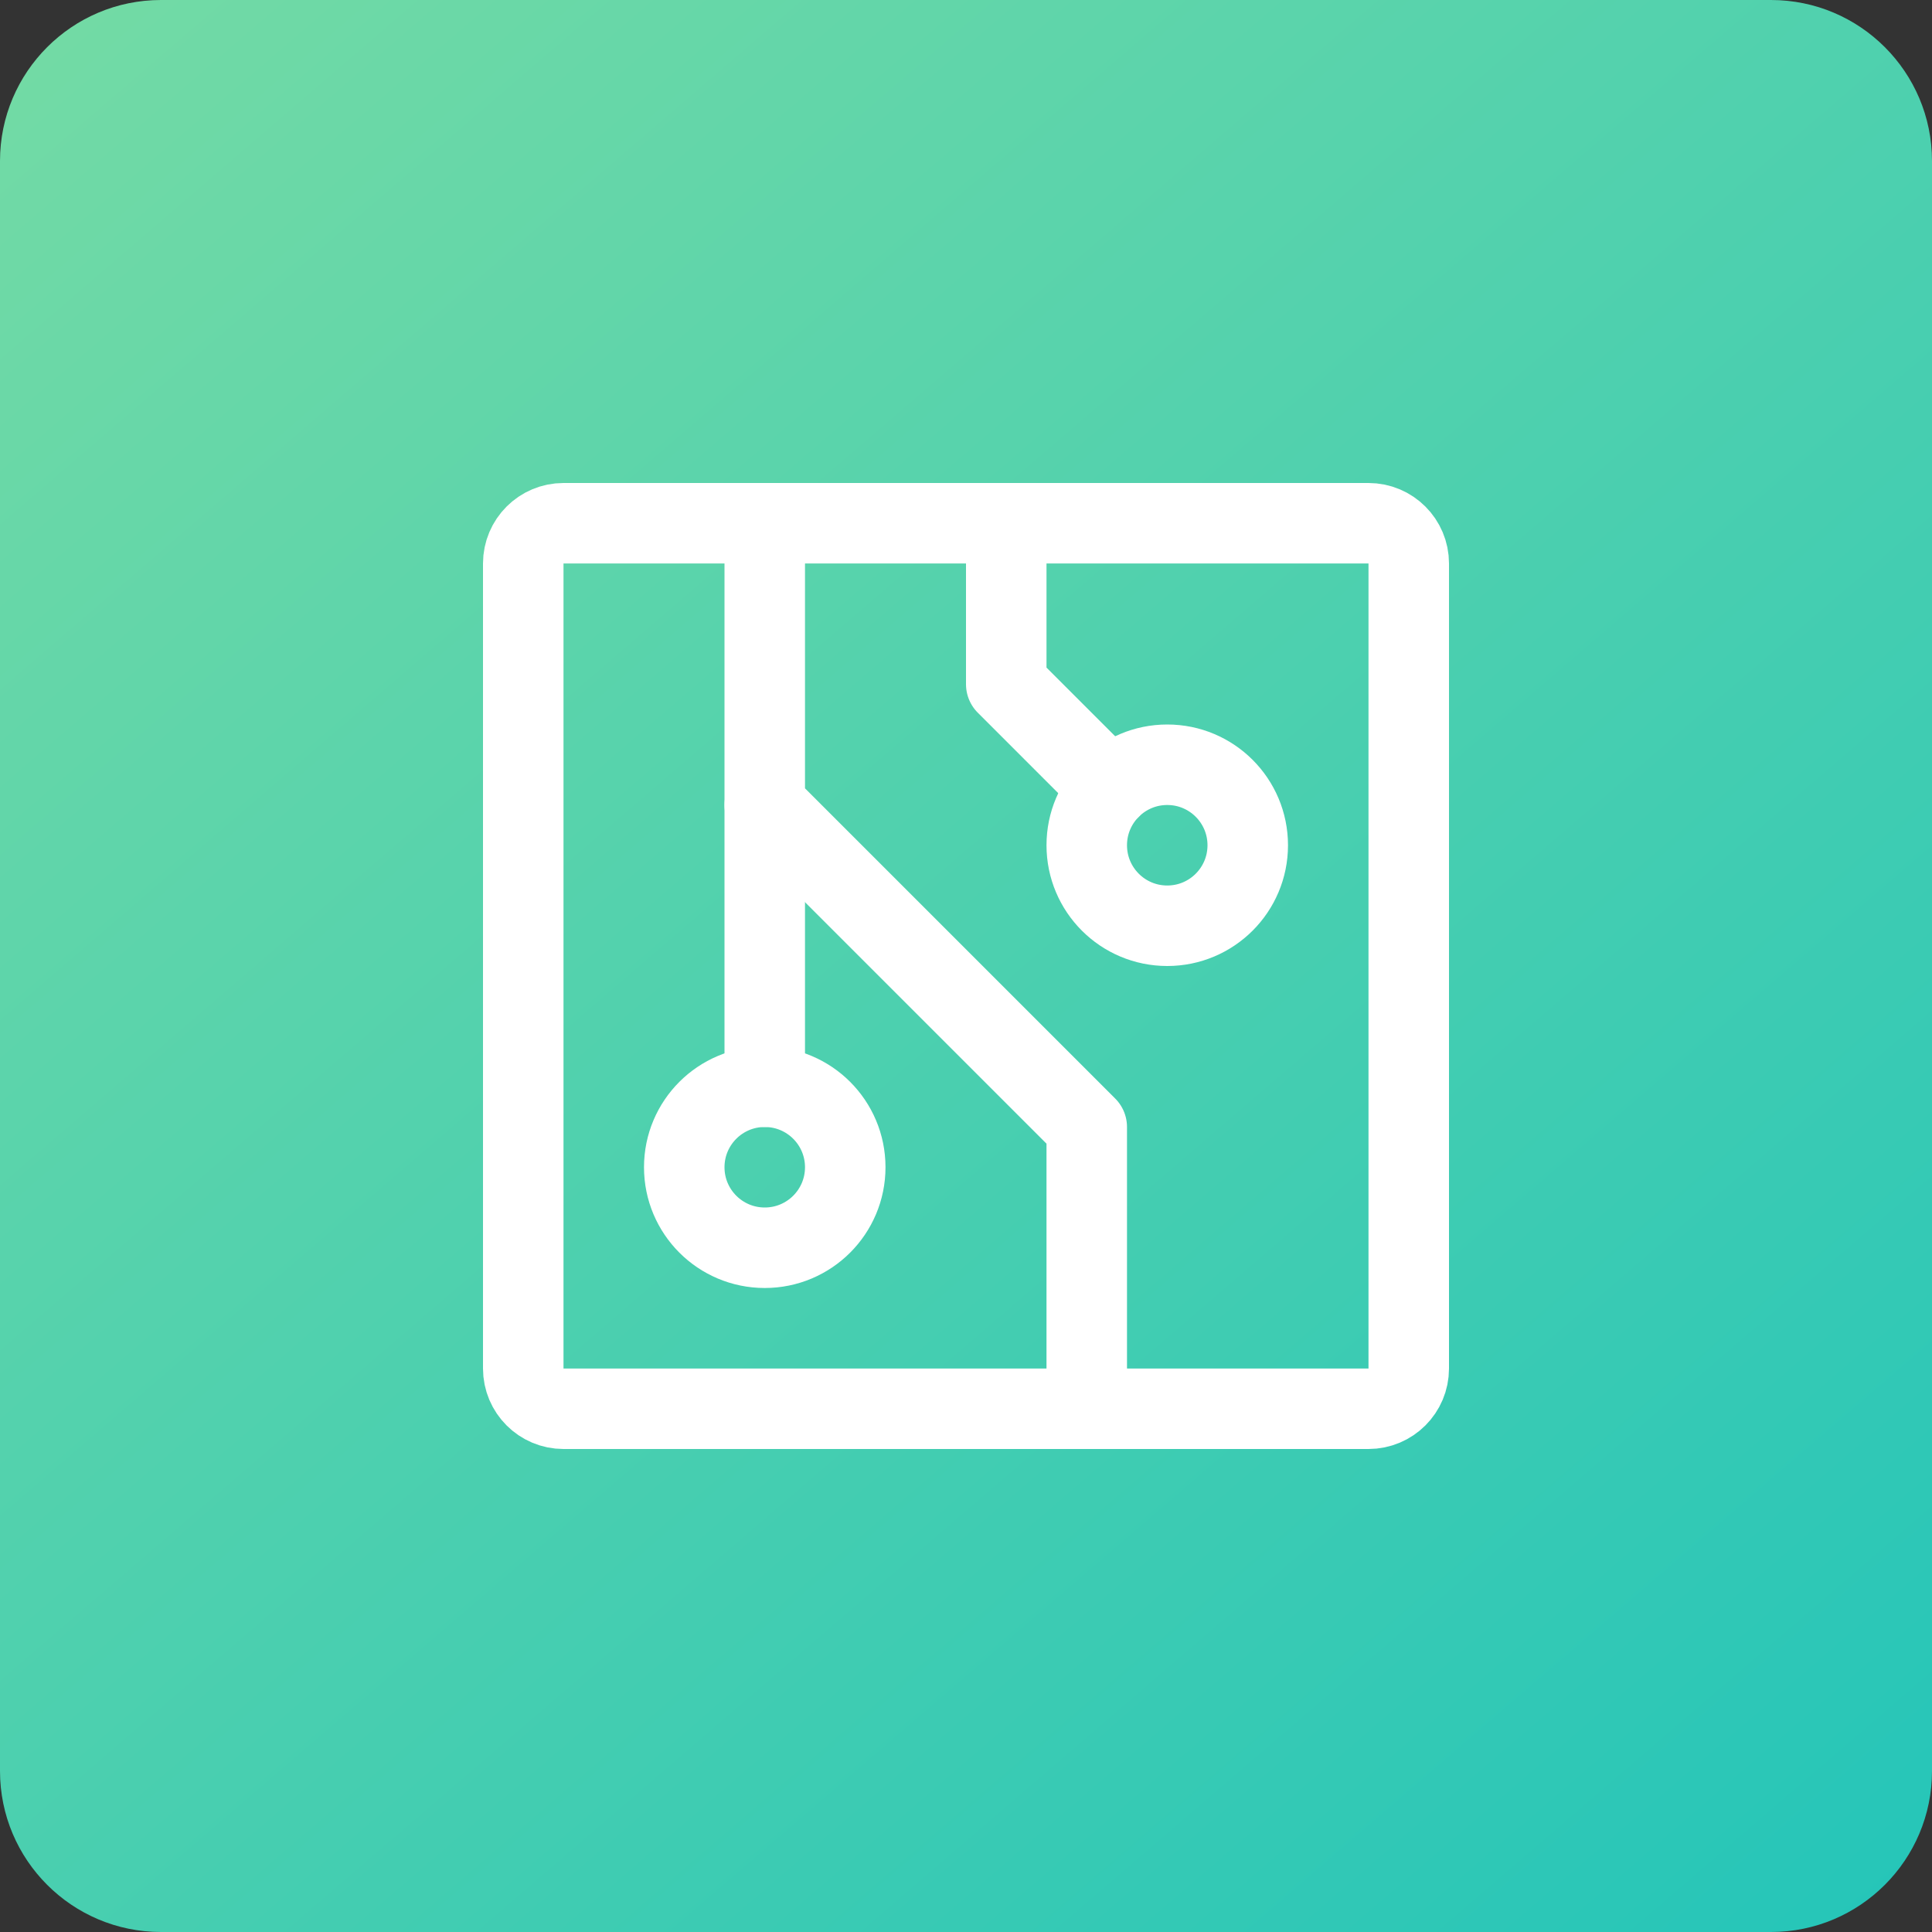
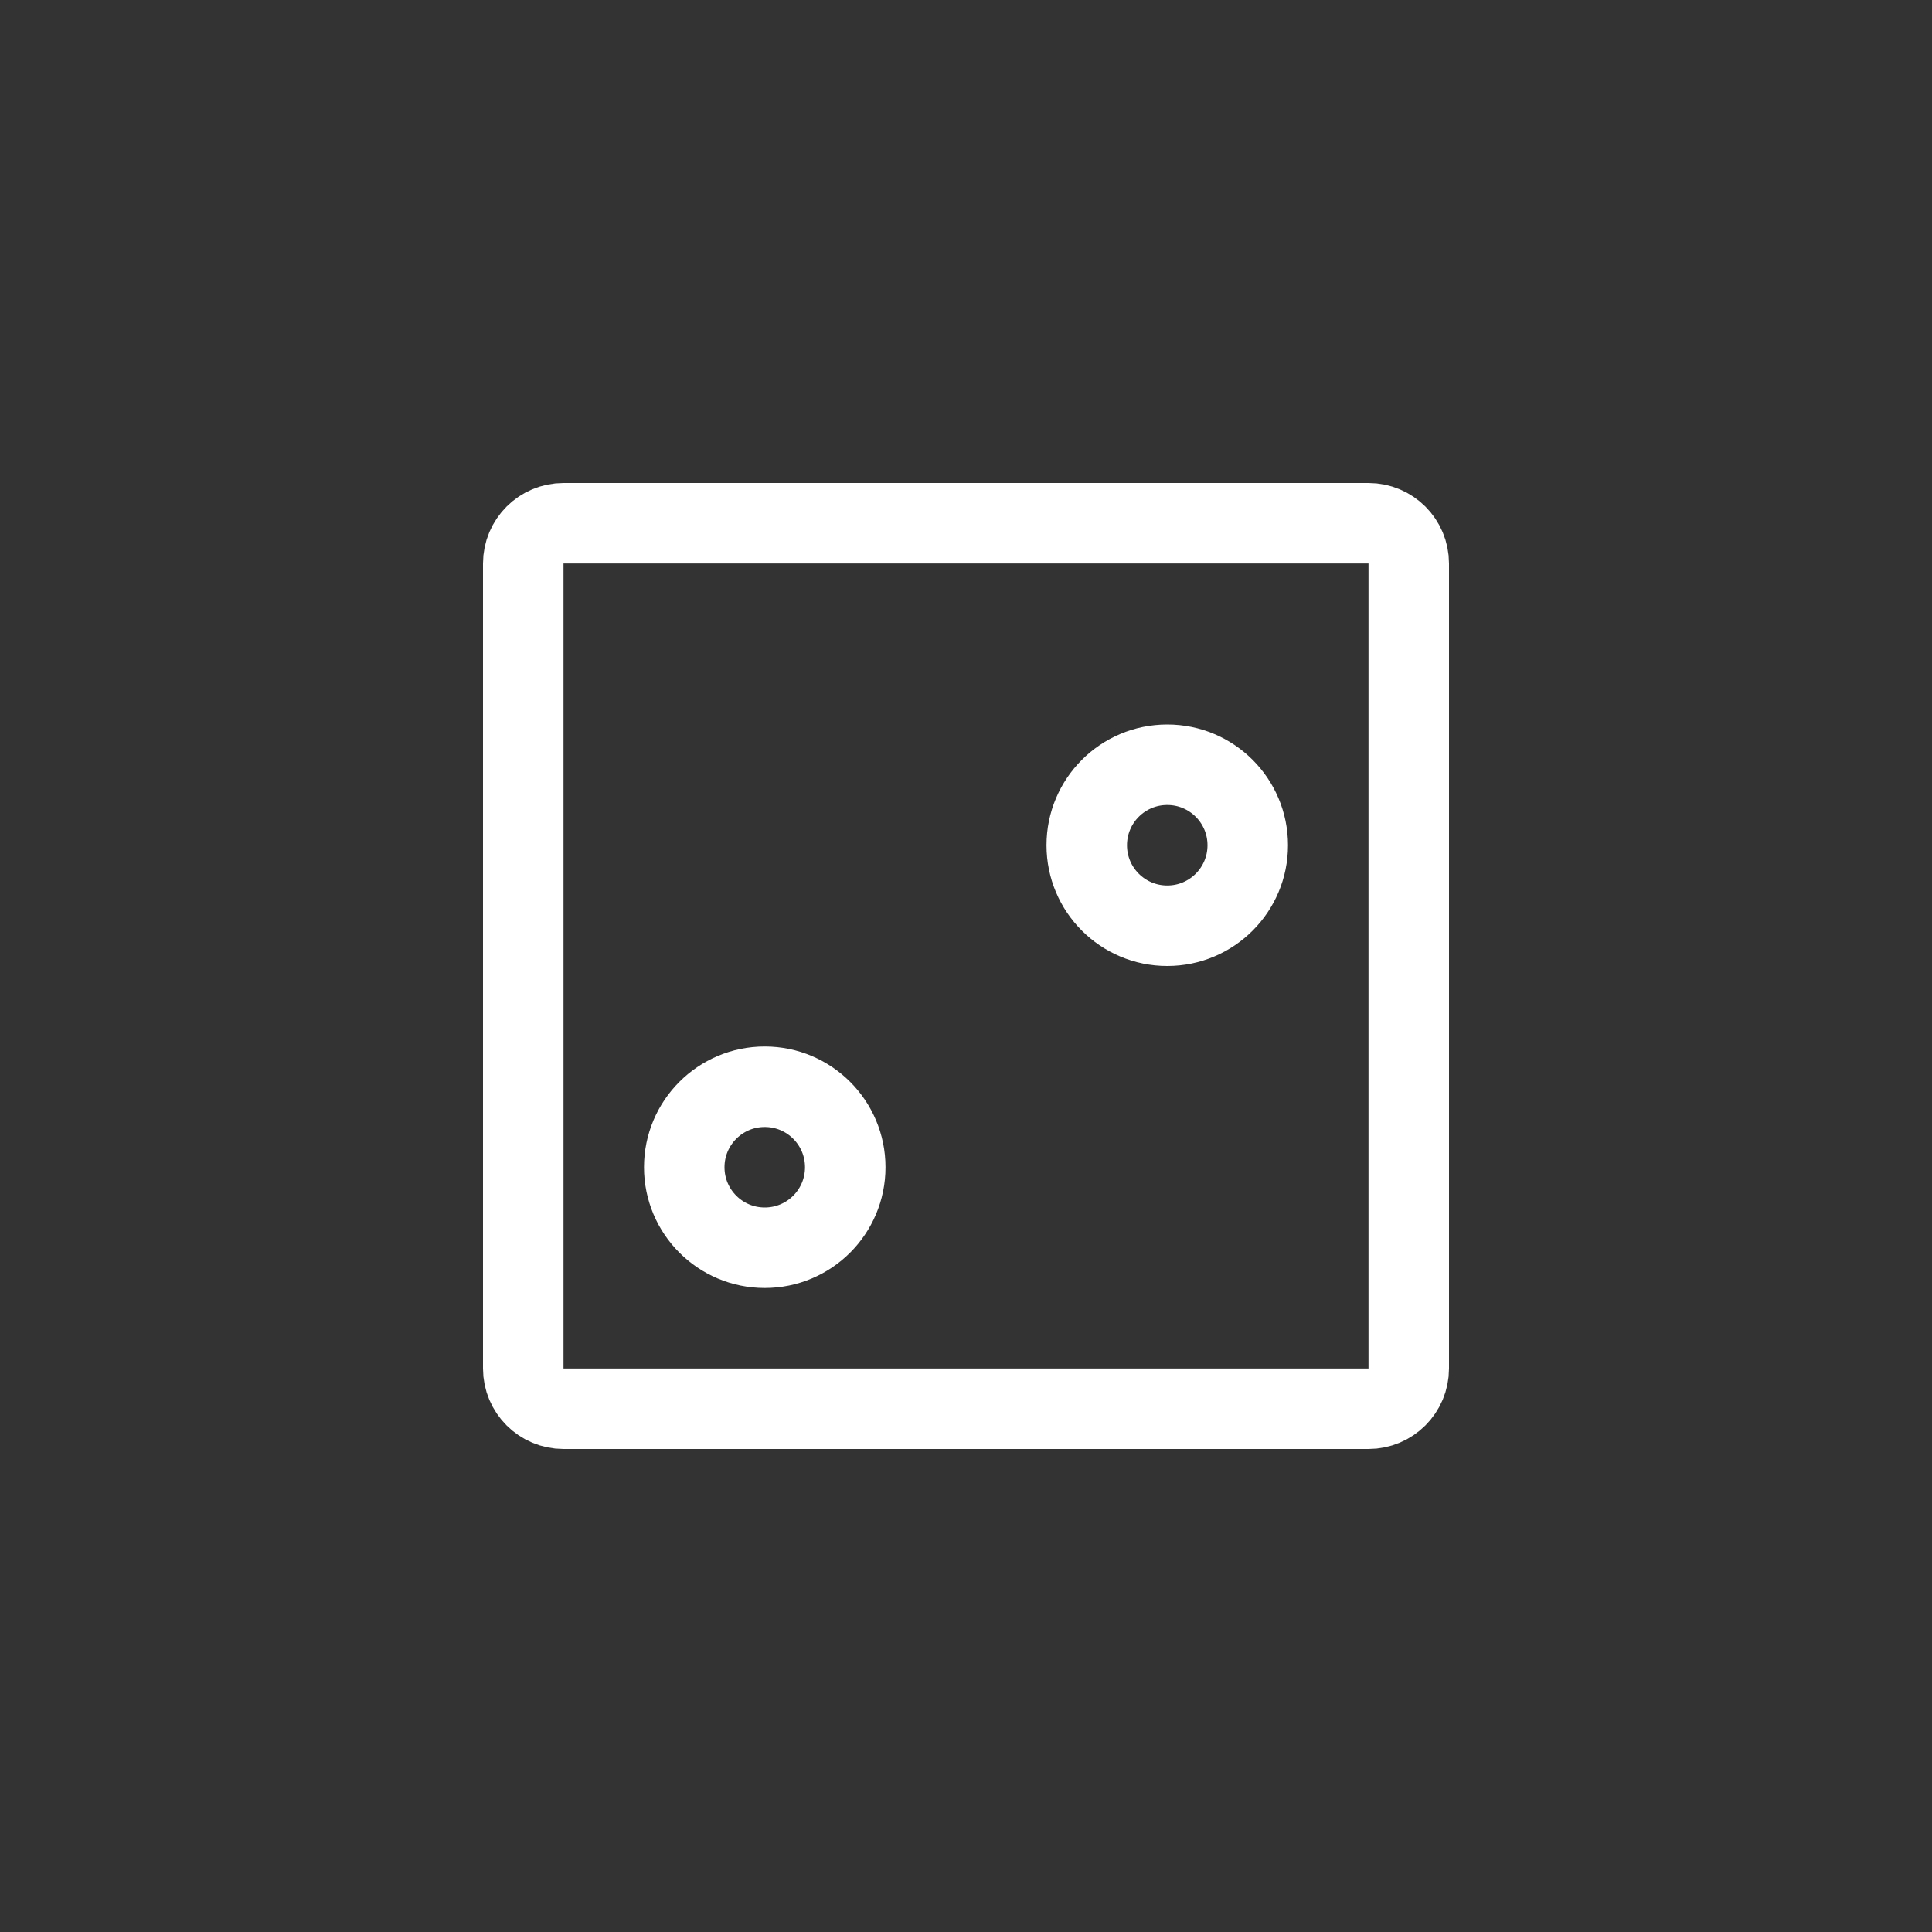
<svg xmlns="http://www.w3.org/2000/svg" width="48" height="48" viewBox="0 0 48 48" fill="none">
  <rect x="0" y="0" width="48" height="48" fill="#333333" stroke="none" />
-   <path d="M0 4C0 1.791 1.791 0 4 0H44C46.209 0 48 1.791 48 4V44C48 46.209 46.209 48 44 48H4C1.791 48 0 46.209 0 44V4Z" fill="url(#paint0_linear_1296_809)" />
  <g clip-path="url(#clip0_1296_809)">
    <path d="M29 23C30.105 23 31 22.105 31 21C31 19.895 30.105 19 29 19C27.895 19 27 19.895 27 21C27 22.105 27.895 23 29 23Z" stroke="white" stroke-width="2" stroke-linecap="round" stroke-linejoin="round" />
    <path d="M19 31C20.105 31 21 30.105 21 29C21 27.895 20.105 27 19 27C17.895 27 17 27.895 17 29C17 30.105 17.895 31 19 31Z" stroke="white" stroke-width="2" stroke-linecap="round" stroke-linejoin="round" />
-     <path d="M27 35V28L19 20V13" stroke="white" stroke-width="2" stroke-linecap="round" stroke-linejoin="round" />
-     <path d="M19 27V20" stroke="white" stroke-width="2" stroke-linecap="round" stroke-linejoin="round" />
    <path d="M34 13H14C13.448 13 13 13.448 13 14V34C13 34.552 13.448 35 14 35H34C34.552 35 35 34.552 35 34V14C35 13.448 34.552 13 34 13Z" stroke="white" stroke-width="2" stroke-linecap="round" stroke-linejoin="round" />
-     <path d="M25 13V17L27.586 19.586" stroke="white" stroke-width="2" stroke-linecap="round" stroke-linejoin="round" />
  </g>
  <defs>
    <linearGradient id="paint0_linear_1296_809" x1="-43" y1="-50.5" x2="64.5" y2="74.5" gradientUnits="userSpaceOnUse">
      <stop stop-color="#C2F091" />
      <stop offset="1" stop-color="#00BBC2" />
    </linearGradient>
    <clipPath id="clip0_1296_809">
      <rect width="32" height="32" fill="white" transform="translate(8 8)" />
    </clipPath>
  </defs>
</svg>